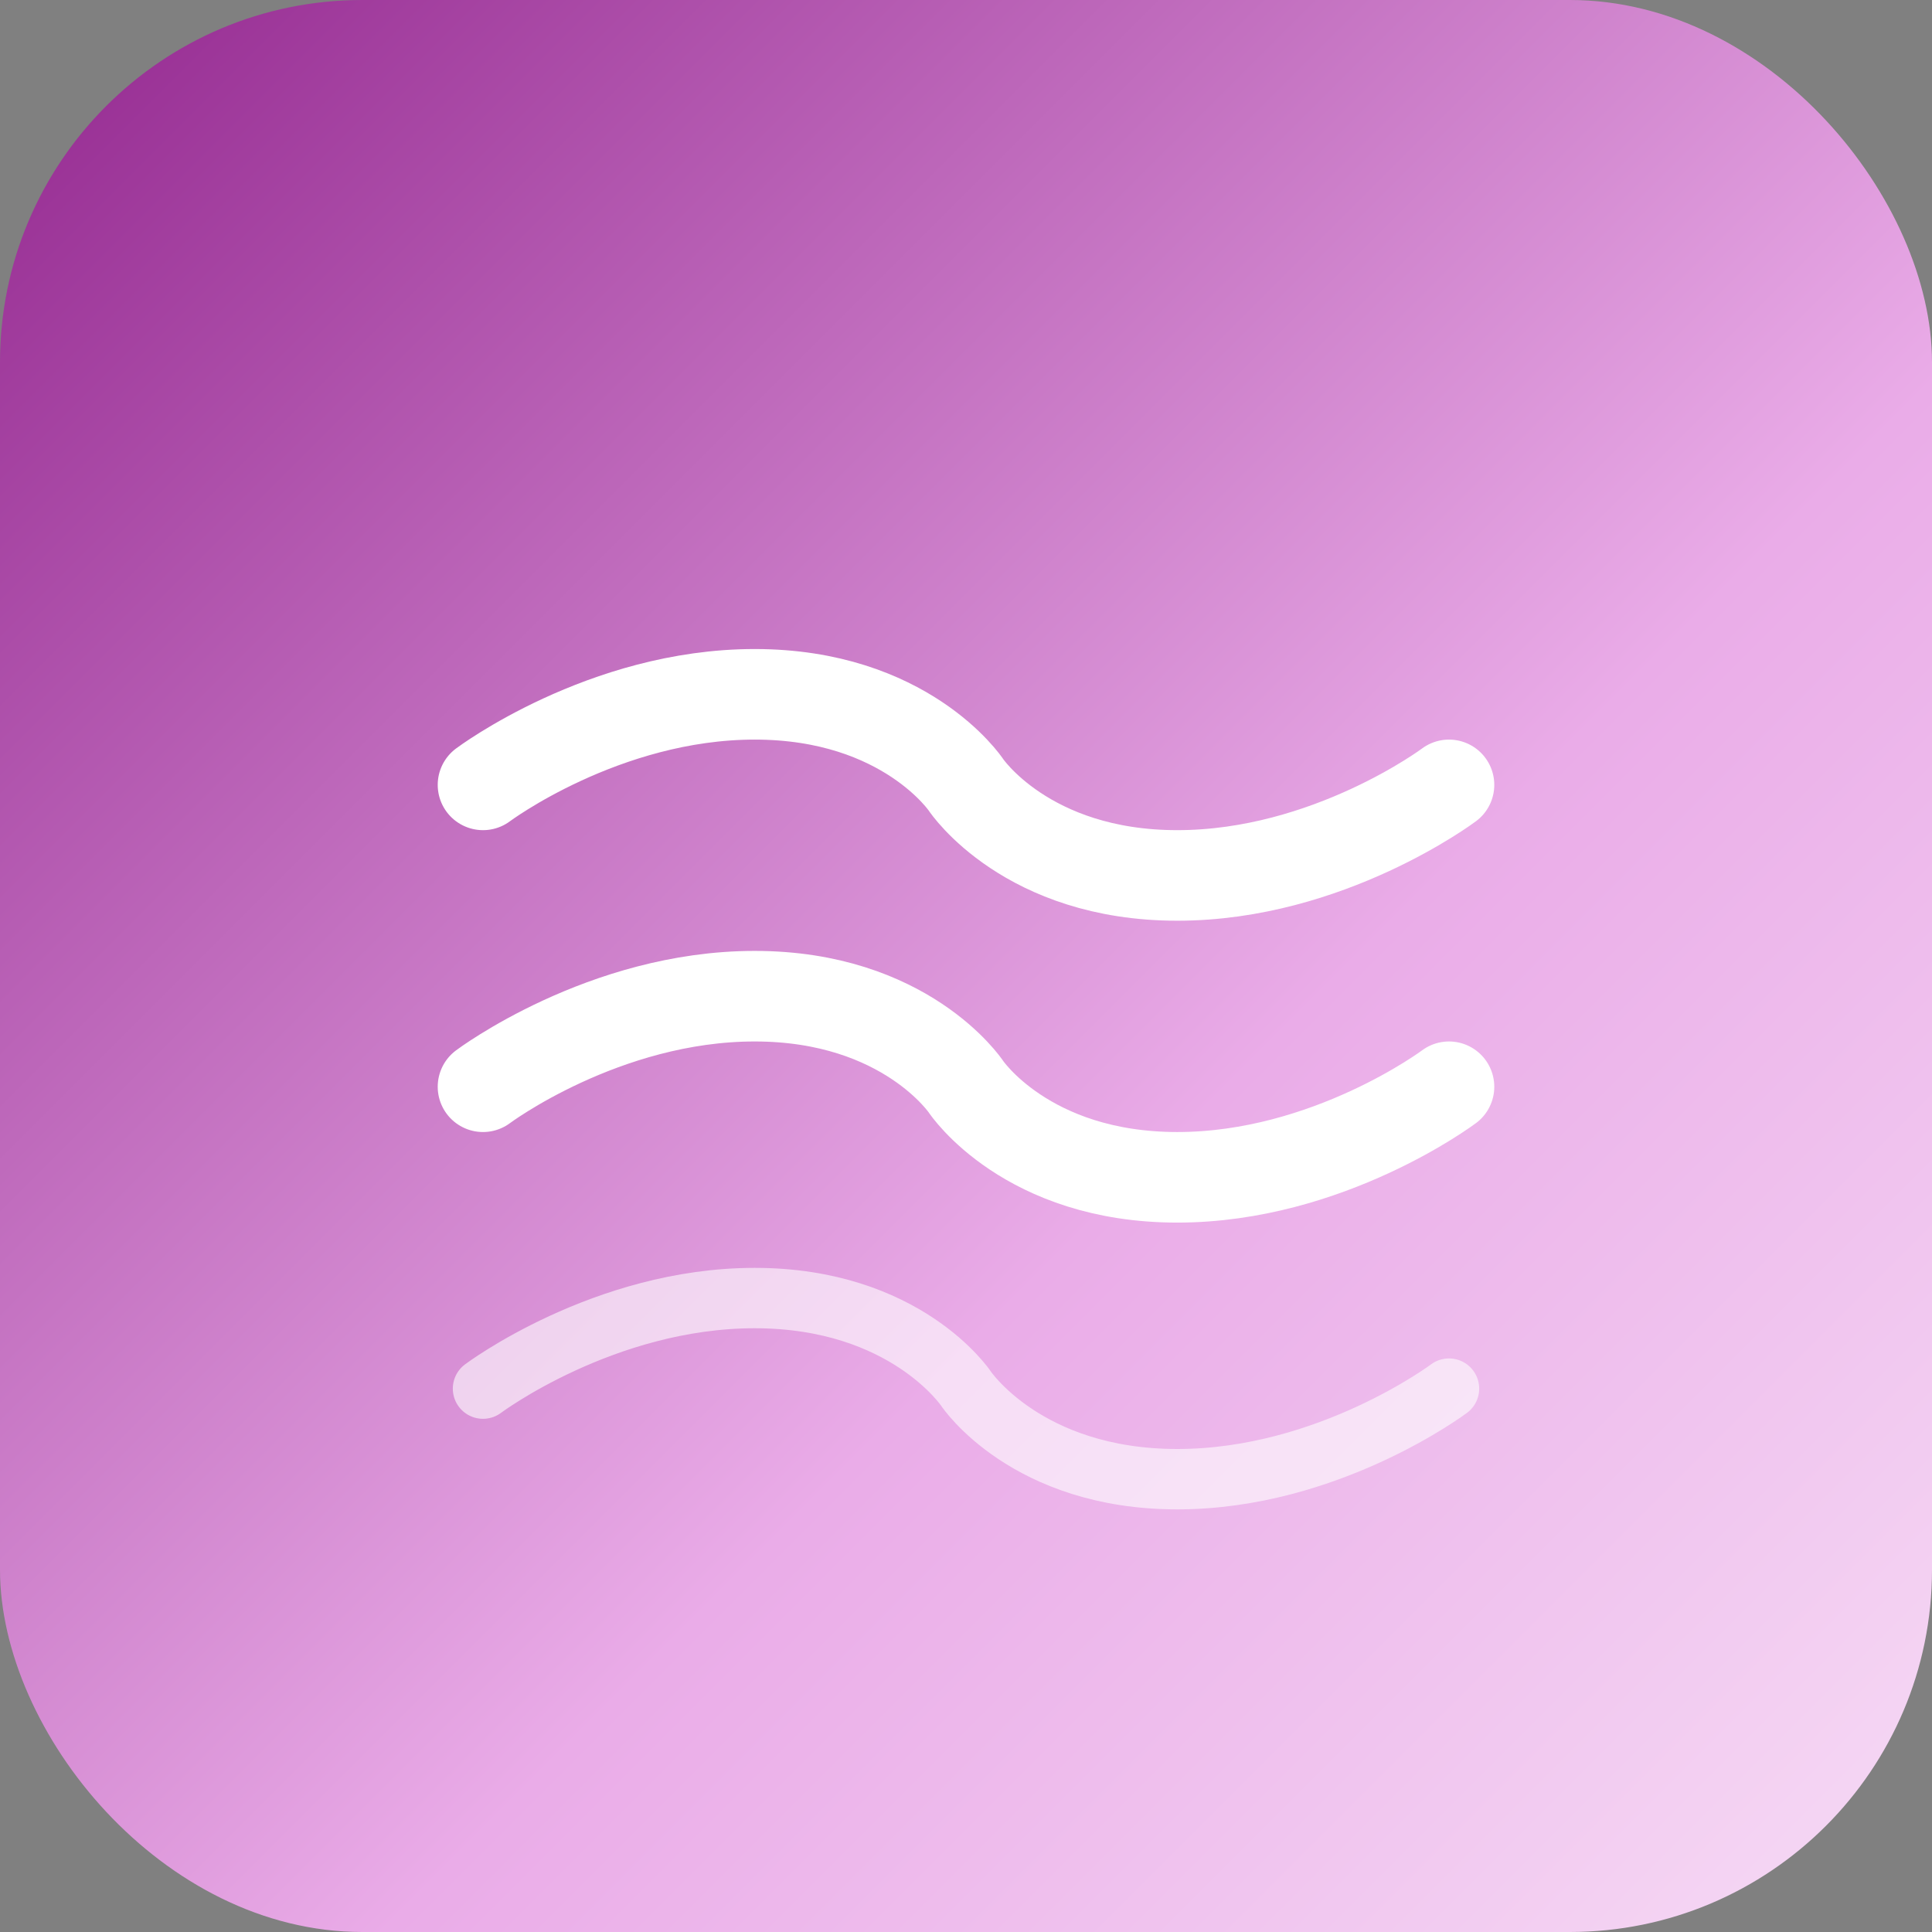
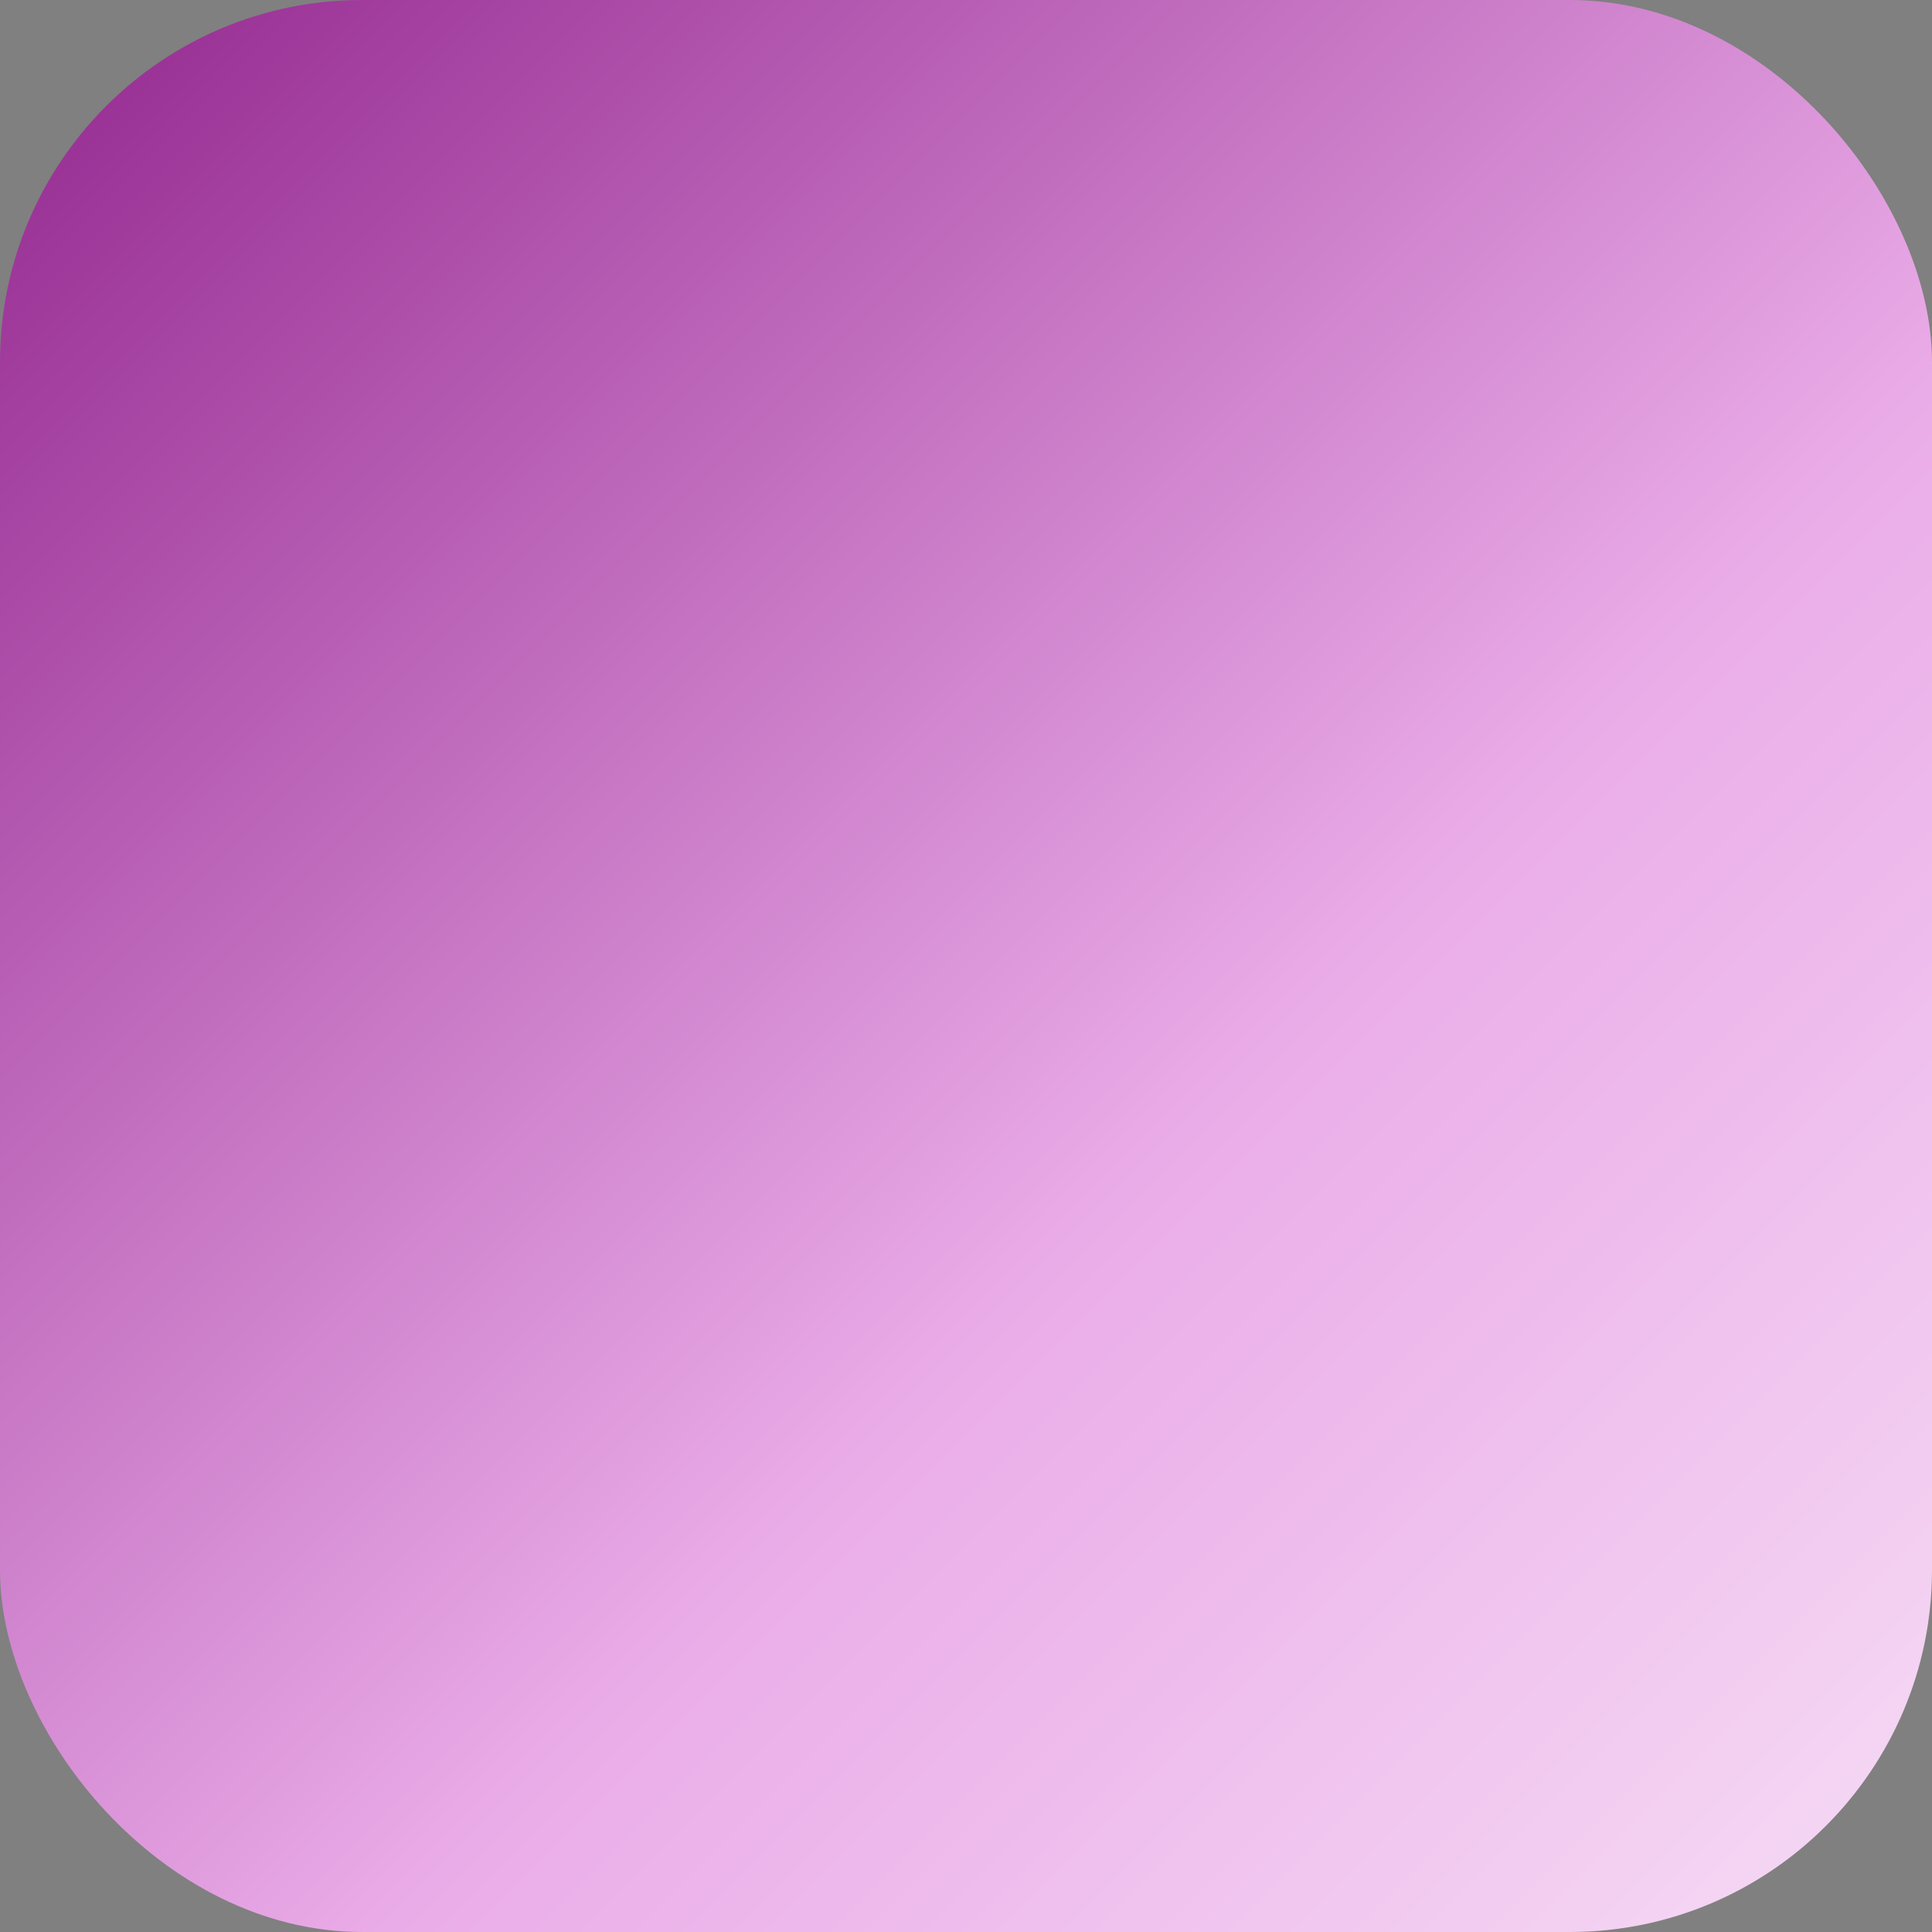
<svg xmlns="http://www.w3.org/2000/svg" width="128" height="128" viewBox="0 0 128 128" fill="none">
  <rect x="0" y="0" width="128" height="128" fill="#808080" stroke="none" />
  <rect width="128" height="128" rx="24" fill="url(#paint0_linear)" />
-   <path d="M32 72C32 72 40 66 50 66C60 66 64 72 64 72C64 72 68 78 78 78C88 78 96 72 96 72" stroke="white" stroke-width="6" stroke-linecap="round" stroke-linejoin="round" />
-   <path d="M32 52C32 52 40 46 50 46C60 46 64 52 64 52C64 52 68 58 78 58C88 58 96 52 96 52" stroke="white" stroke-width="6" stroke-linecap="round" stroke-linejoin="round" />
-   <path d="M32 92C32 92 40 86 50 86C60 86 64 92 64 92C64 92 68 98 78 98C88 98 96 92 96 92" stroke="white" stroke-width="4" stroke-linecap="round" stroke-linejoin="round" stroke-opacity="0.6" />
  <defs>
    <linearGradient id="paint0_linear" x1="0" y1="0" x2="128" y2="128" gradientUnits="userSpaceOnUse">
      <stop offset="0%" stop-color="#93278f" />
      <stop offset="60%" stop-color="#eaace8" />
      <stop offset="100%" stop-color="#f6dbf5" />
    </linearGradient>
  </defs>
</svg>